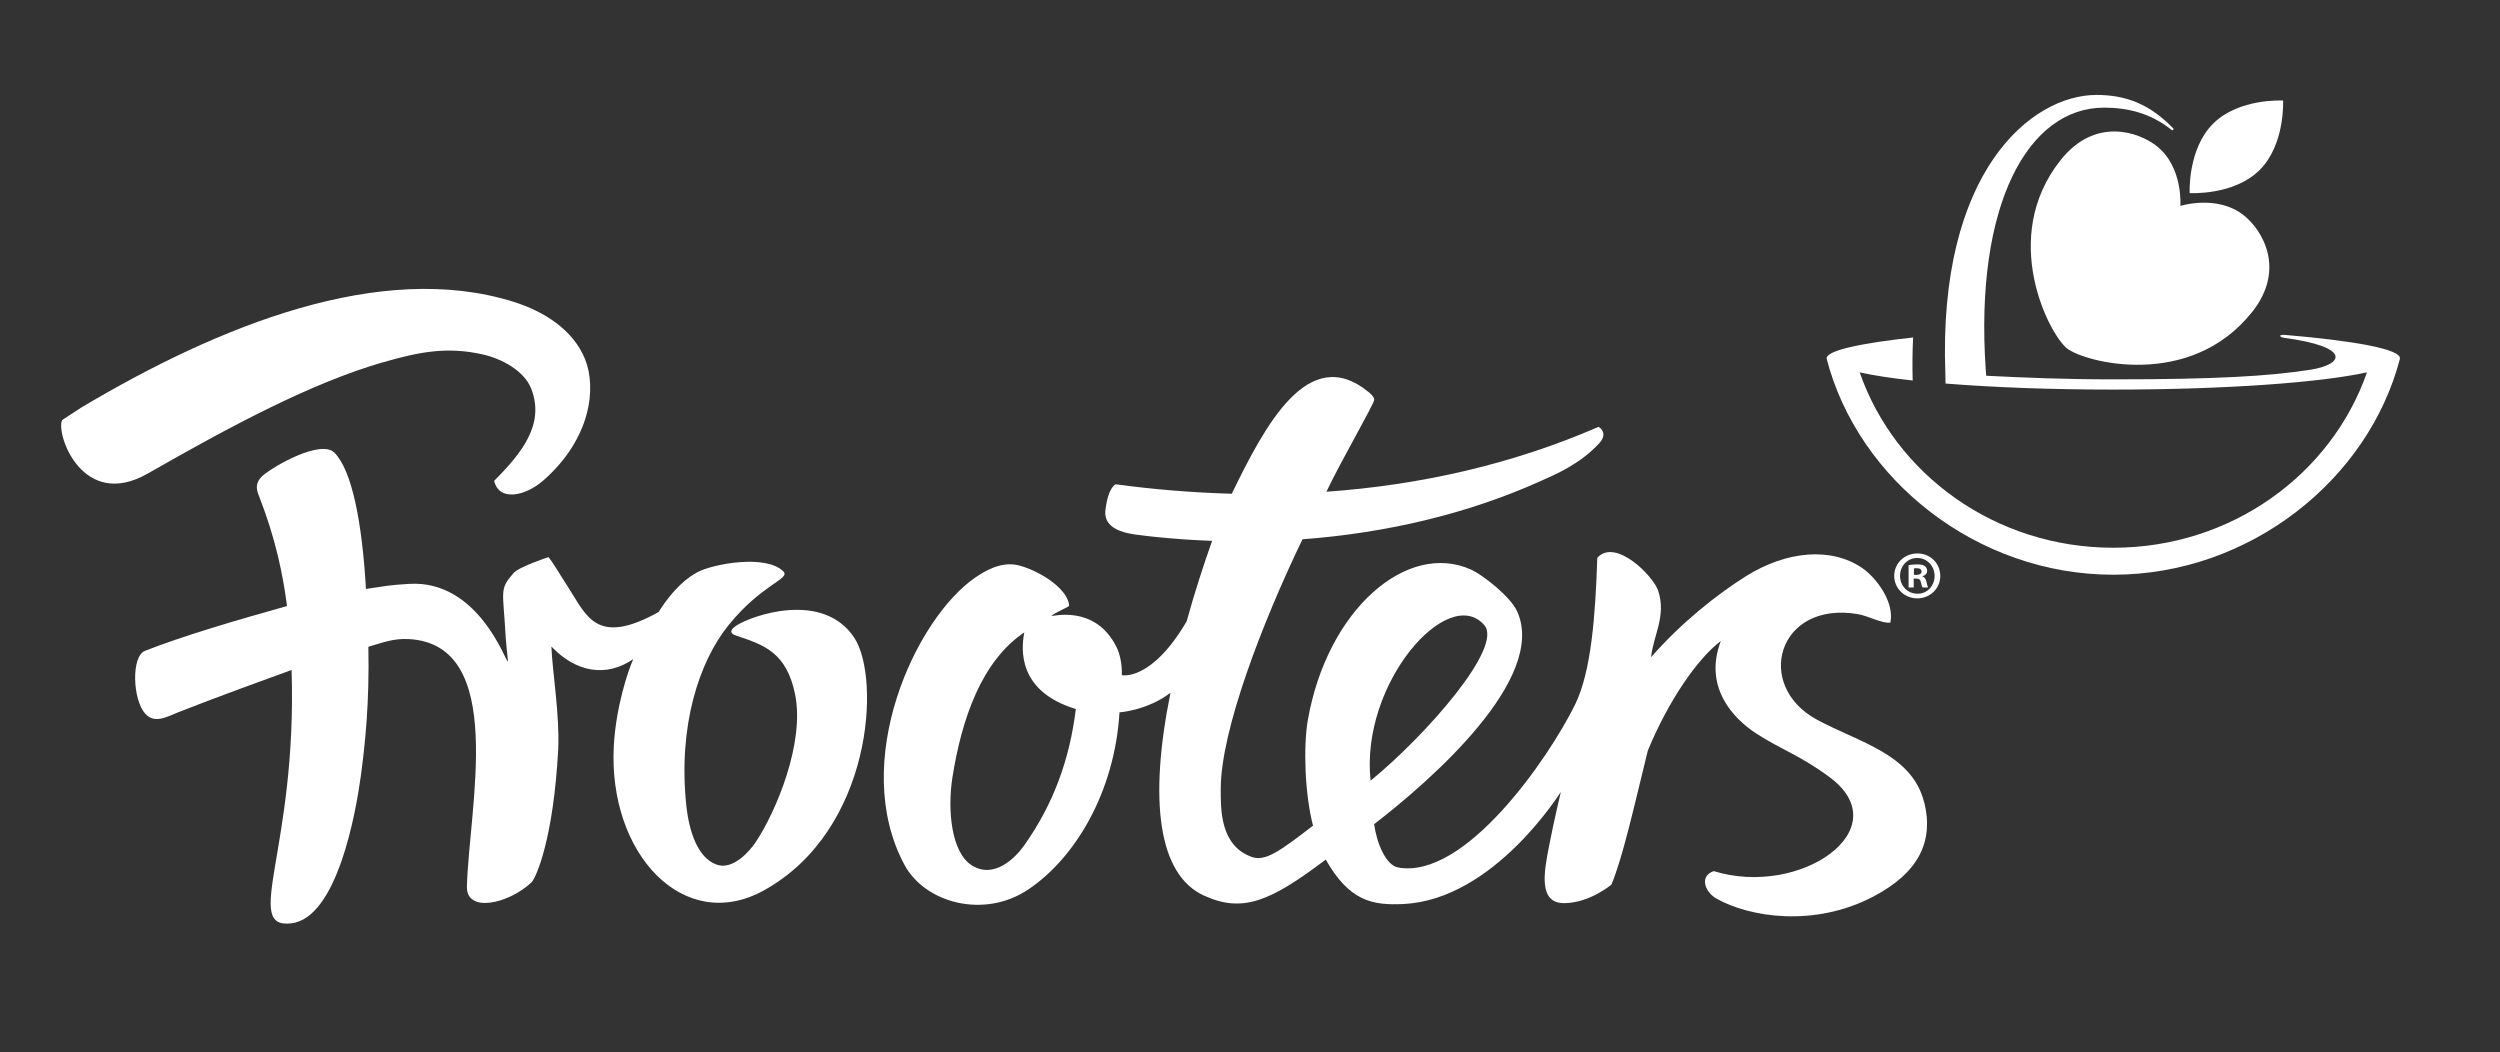
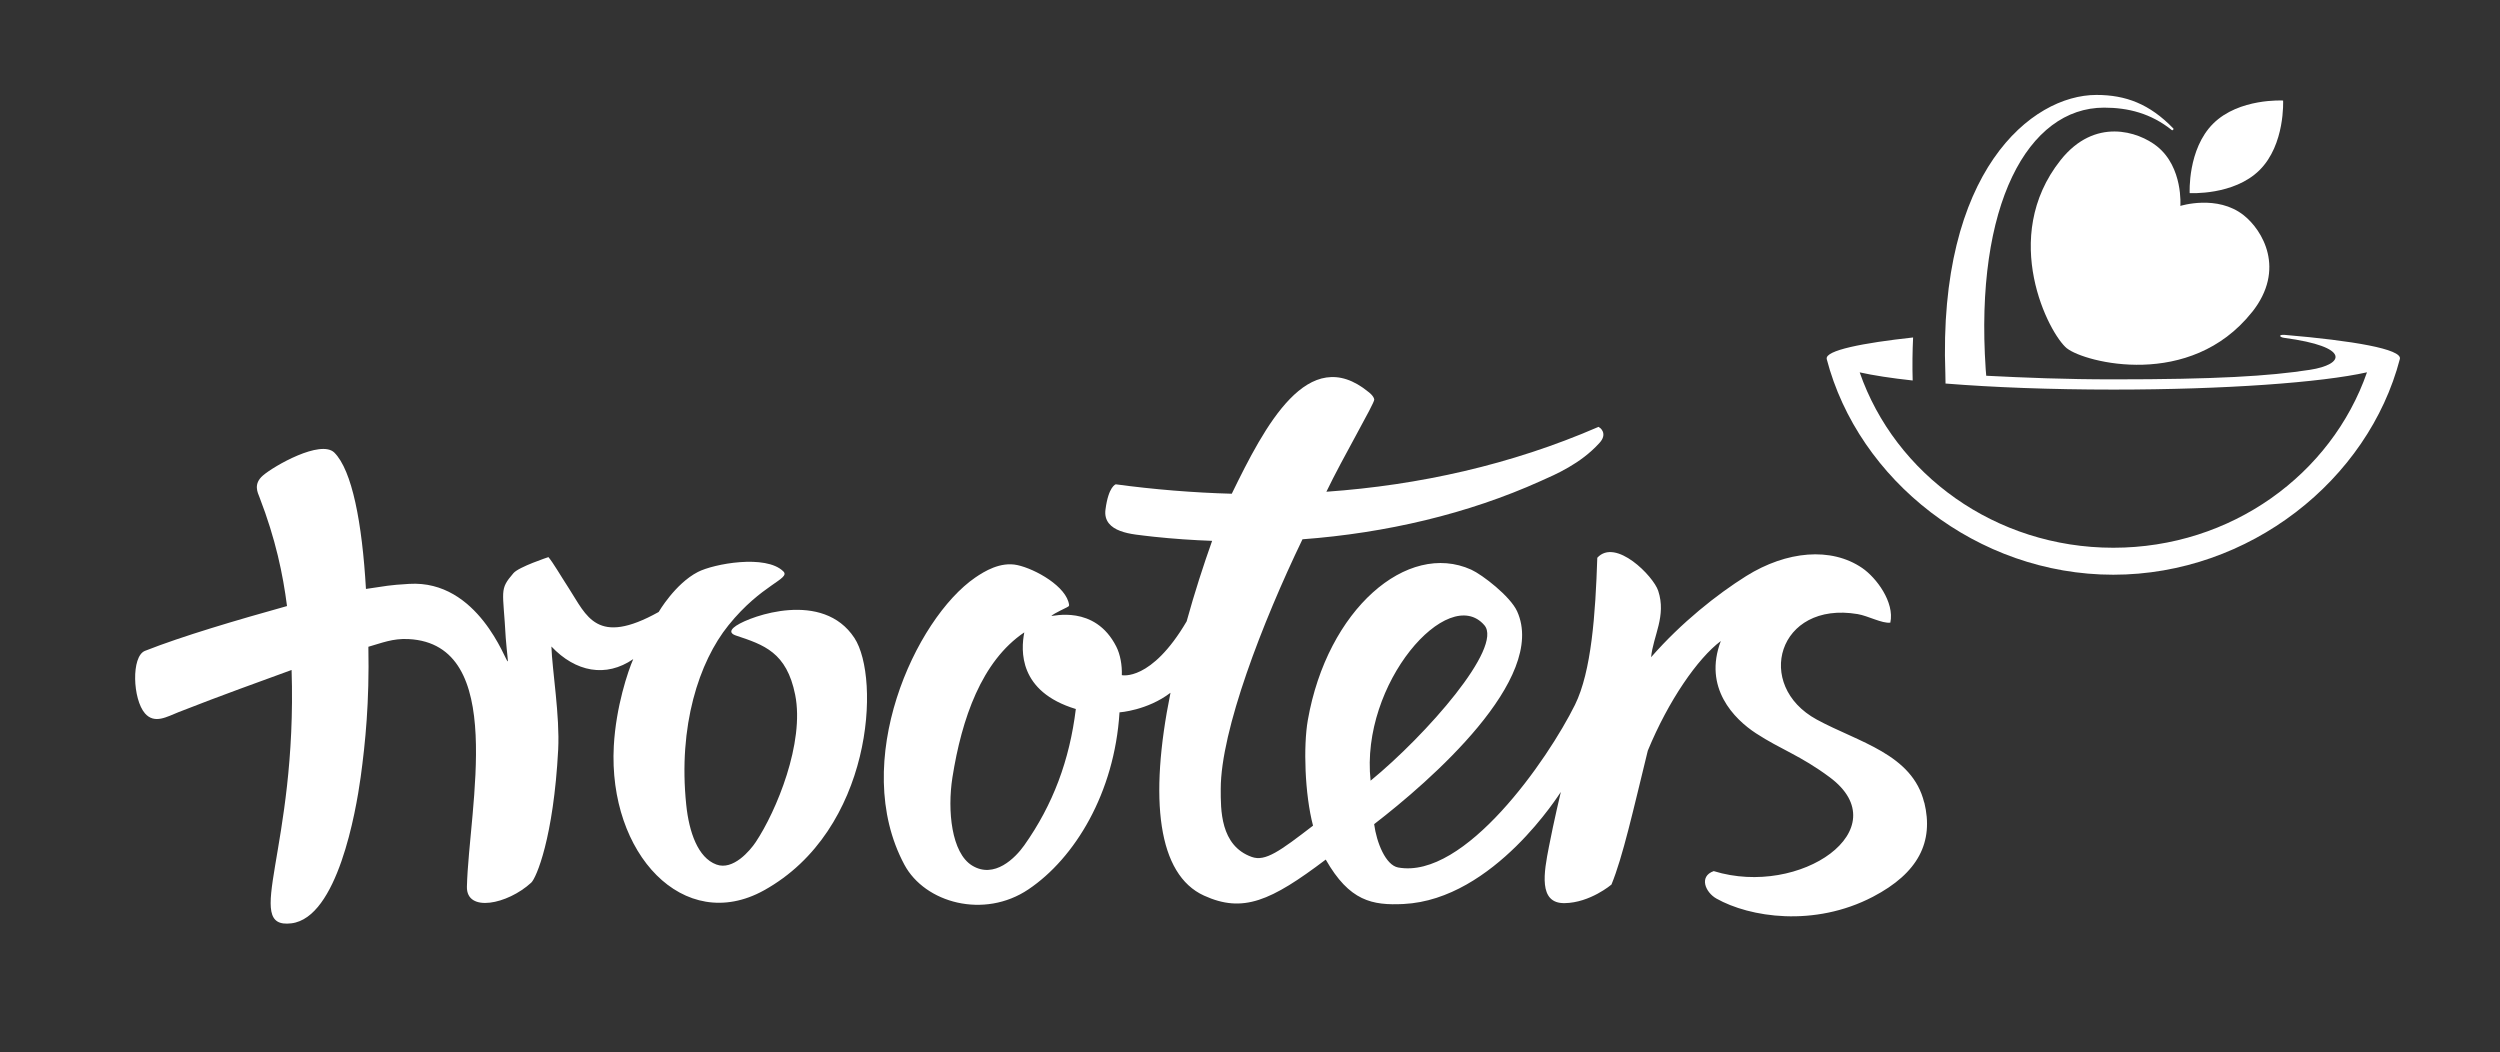
<svg xmlns="http://www.w3.org/2000/svg" id="Ebene_1" data-name="Ebene 1" viewBox="0 0 464.27 195.41">
  <rect x="0" y="0" width="464.27" height="195.41" fill="#333333" stroke="none" />
  <defs>
    <style>
      .cls-1 {
        fill: #fff;
      }
    </style>
  </defs>
  <g>
    <path class="cls-1" d="M424.3,62.19c-1.23-.09-1.04.44-.05.56,12.38,1.66,11.17,4.94,4.7,5.93-7.64,1.18-17.45,1.77-36.48,1.77-8.99,0-16.47-.31-23.61-.67-.03-.41-.06-.8-.1-1.22-2.06-30.54,7.85-48.57,21.99-48.57,4.47,0,8.71,1.07,12.56,4.16.17.15.43-.16.29-.3-4.41-4.56-8.84-6.22-14.28-6.22-12.06,0-29.47,14.19-28.05,51.8h0c.03.62,0,1.21.03,1.8.02,0,.02,0,.03,0v.02s.02,0,.03-.02c8.69.7,19.46,1.12,31.11,1.12,20.72,0,38.62-1.31,47.1-3.21-6.59,18.93-25.18,32.58-47.11,32.58s-40.52-13.64-47.1-32.57c2.52.56,5.85,1.08,9.84,1.51-.08-2.78-.04-5.44.08-7.99-9.34,1.02-16.37,2.4-16.04,3.98h-.01c5.86,22.51,27.96,40.08,53.22,40.08s47.36-17.57,53.23-40.08h0c.42-1.81-8.64-3.38-21.39-4.46Z" />
    <g>
      <path class="cls-1" d="M418.22,57.97c6.34-7.98,1.93-15.25-1.55-18-4.91-3.89-11.76-1.73-11.76-1.73,0,0-.01.01-.01.02,0,0,.01-.02.01-.02,0,0,.55-7.17-4.34-11.07-3.47-2.76-11.55-5.43-17.89,2.55-11.47,14.43-2.13,32.33,1.17,34.98h0s0,0,.01,0h0c3.32,2.62,22.87,7.7,34.35-6.73Z" />
      <path class="cls-1" d="M419.61,31.6c4.79-4.75,4.38-12.93,4.38-12.93,0,0-8.18-.48-12.97,4.27-4.8,4.75-4.38,12.92-4.38,12.92,0,0,8.18.49,12.97-4.26Z" />
    </g>
  </g>
  <g>
    <g>
      <path class="cls-1" d="M357.34,149.05c-2.19-9.03-12.21-11.21-19.95-15.42-11.69-6.35-7.25-22.07,7.58-19.59,1.96.33,4.55,1.78,6.08,1.59.81-3.8-2.59-8.34-5.23-10.15-5.73-3.92-14.01-3.2-21.54,1.5-5.43,3.41-12.01,8.61-17.66,15.07.4-4.01,2.87-7.65,1.32-12.34-.89-2.72-7.91-9.86-11.31-6.13-.34,10.49-1.09,21.11-4.14,27.3-5.05,10.2-20.48,32.47-32.84,30.22-2.33-.43-4.01-4.64-4.46-8.05,10.32-7.95,32.24-26.99,26.55-39.53-1.27-2.79-6.45-6.79-8.52-7.73-11.87-5.37-26.74,7.34-30.35,27.96-.84,4.82-.57,13.71.97,19.58-6.13,4.71-8.85,6.72-11.38,5.81-5.89-2.1-5.76-8.85-5.76-12.62,0-10.86,7.73-30.91,15.18-46.37,15.52-1.16,30.72-4.72,44.22-10.81,1.41-.63,3.26-1.42,5.19-2.55,1.93-1.12,3.97-2.57,5.75-4.54.72-.78.84-1.49.63-2.07-.11-.27-.26-.47-.39-.6-.07-.06-.12-.11-.18-.14-.04-.04-.24-.17-.24-.17l-.16.07c-16.06,6.96-33.13,10.76-50.38,11.98,3-6.26,8.94-16.42,8.89-17.11-.06-.68-1.06-1.41-1.06-1.41-11.21-9.2-19.28,6.34-25.4,18.89-7.09-.19-14.55-.8-21.54-1.75,0,0-1.35.35-1.91,4.67-.3,2.15,1.02,3.35,2.74,3.99.84.32,1.82.53,2.9.68,1.05.15,2.19.26,3.35.4,3.59.38,7.2.63,10.81.76-1.61,4.53-3.26,9.62-4.73,14.95-6.61,11.25-12.04,9.99-12.04,9.99.07-1.81-.28-3.83-1.02-5.29-3.99-7.9-11.97-5.56-12.06-5.71.5-.5,2.84-1.53,3.14-1.74.16-.11.15-.29.15-.29-.43-3.41-6.25-6.68-9.61-7.41-3.17-.68-6.15,1.18-7.81,2.31-11.16,7.66-23.37,34.29-13.17,53.33,3.81,7.11,14.8,10.13,23.04,4.58,8.6-5.78,15.99-17.91,16.91-32.87,0,0,5.15-.34,9.47-3.64-4.03,19.86-2.34,33.77,6.22,37.67,7.23,3.3,12.4,1.03,22.61-6.69,4.4,7.72,8.63,8.54,14.47,8.25,16.83-.84,29.14-20.81,29.19-20.81,0,0-1.29,5.39-2.21,10.16-.93,4.77-2.01,10.57,2.91,10.49,4.74-.07,8.7-3.45,8.7-3.45,2.1-5.11,4.03-13.77,6.75-24.87,3.83-9.29,9.25-17.12,13.56-20.36-3.3,8.68,2.47,14.49,6.53,17.14,4.64,3.03,8.22,4.09,13.69,8.16,12.93,9.61-5.46,22.4-21.54,17.43-2.8.99-1.55,3.94.5,5.1,6.15,3.47,18.13,5.37,29.06-.33,8.49-4.43,11.32-10.22,9.55-17.51ZM190.22,156.97c-1.65,2.34-5.56,6.3-9.69,3.77-3.83-2.34-4.62-10.19-3.66-16.35,1.73-10.95,5.43-21.62,13.35-26.95-.65,3.35-1.09,11,9.57,14.23-1.16,9.5-4.24,17.77-9.57,25.3ZM275.66,116.11c3.52,4.1-10.78,20.38-21.13,28.87-1.96-18.08,14.46-36.62,21.13-28.87Z" />
      <path class="cls-1" d="M136.78,116.15c-1.8,1.2-.66,1.69-.06,1.89,5.11,1.71,9.37,3.07,10.95,10.99,1.78,8.88-3.49,21.61-7.33,27.36-1.04,1.56-4.19,5.31-7.3,4.16-3.44-1.26-5.08-6.04-5.6-11.09-1.52-14.64,2.36-26.54,7.84-33.34,6.17-7.67,11.61-8.6,10.19-10.01-3.23-3.2-12.93-1.41-15.87.11-4.22,2.17-7.28,7.43-7.28,7.43-11.53,6.43-13.38.7-16.64-4.33-1.66-2.56-2.9-4.74-3.83-5.86,0,0-5.51,1.81-6.5,2.98-2.69,3.13-1.91,3.05-1.43,12.03.25,3.11.47,4.31.36,4.35-.35.11-5.46-15.16-18.29-14.39-3.96.24-4.06.37-8.03.94-.71-12.25-2.56-22.03-5.89-25.34-2.55-2.41-11.11,2.44-13.25,4.28-1.82,1.58-.96,3.18-.62,4.06,2.99,7.74,4.35,14.32,5.1,20.18-9.28,2.59-19.39,5.56-26.38,8.32-2.58,1.03-2.28,8.99,0,11.61,1.78,2.04,4.08.62,6.24-.23,8.2-3.22,15.08-5.66,20.99-7.83,1.07,33.15-9.23,48.16-.04,47.05,8.55-1.04,11.98-20.72,12.87-27.16.87-6.38,1.63-13.92,1.43-24.2,2.4-.67,4.51-1.59,7.47-1.43,18.38.95,11.2,31.2,10.83,45.98-.12,4.85,7.51,3.32,11.94-.74.94-.86,4.15-8.33,5.01-24.72.32-6.29-1.1-14.62-1.26-19.14,4.49,4.74,10.13,5.83,15.2,2.34-.96,2.17-3.21,8.81-3.61,16.13-1.08,20.02,13,35.06,27.88,26.82,20.18-11.18,21.7-39.42,16.8-46.88-5.85-8.91-19.2-4.1-21.89-2.31Z" />
-       <path class="cls-1" d="M71.1,67.29c6.73-1.94,11.91-2.97,18.55-1.47,3.62.82,7.71,3.07,9,6.36,2.55,6.53-1.64,11.86-6.88,17.11.9,3.9,5.79,2.89,9.21-.13,8.75-7.74,9.85-17.09,7.65-22.51-2.2-5.38-7.54-8.8-13.19-10.58-24.7-7.78-54.81,4.39-80.42,19.66l-3.49,2.29c-1.2,2.53,3.77,16.87,15.95,9.9,15.56-8.91,30.47-16.84,43.63-20.64Z" />
    </g>
-     <path class="cls-1" d="M360.33,106.94c0,2.33-1.88,4.18-4.27,4.18s-4.29-1.85-4.29-4.18,1.91-4.16,4.31-4.16,4.24,1.83,4.24,4.16ZM352.85,106.94c0,1.85,1.4,3.32,3.24,3.32,1.8.03,3.18-1.47,3.18-3.3s-1.38-3.34-3.22-3.34-3.2,1.49-3.2,3.32ZM355.4,109.1h-.96v-4.16c.37-.05.92-.13,1.6-.13.79,0,1.14.13,1.42.33.24.18.43.48.43.88,0,.51-.38.84-.86.99v.05c.41.13.61.46.73,1.02.13.63.23.86.3,1.02h-1.02c-.12-.16-.2-.51-.33-1.02-.07-.43-.33-.63-.85-.63h-.47v1.65ZM355.43,106.76h.46c.52,0,.96-.17.96-.61,0-.38-.28-.63-.88-.63-.27,0-.44.02-.54.05v1.18Z" />
  </g>
</svg>